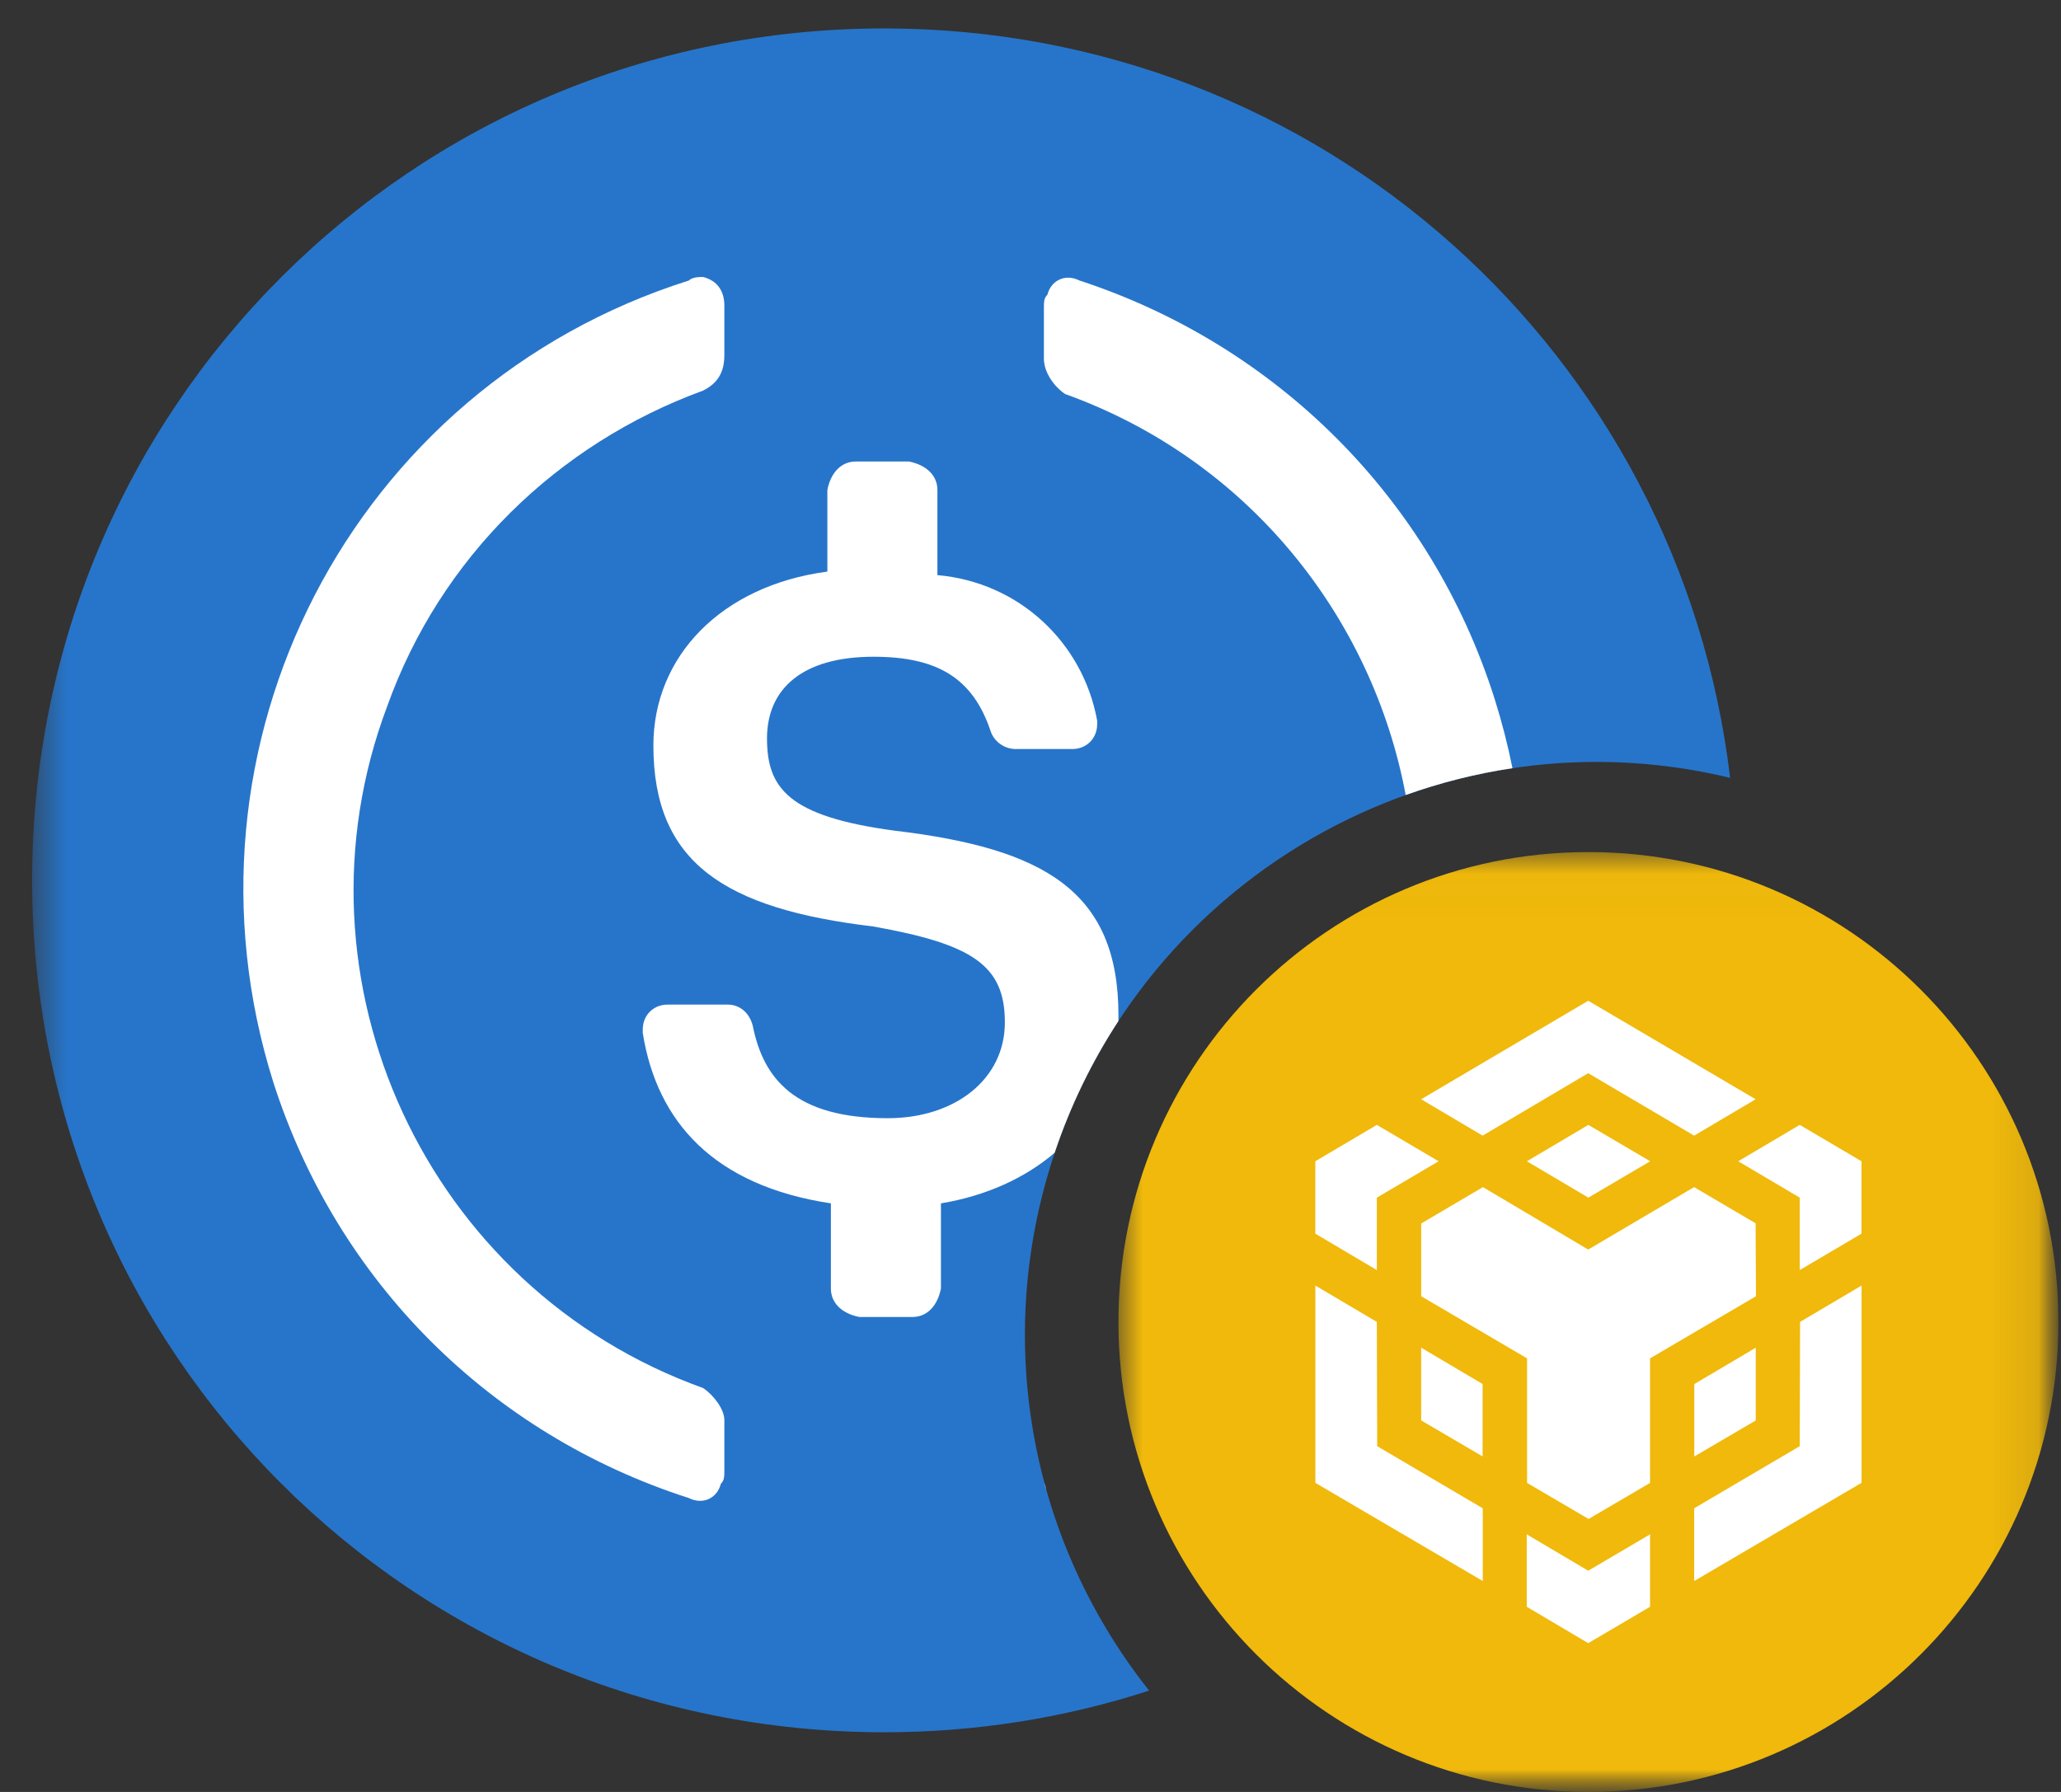
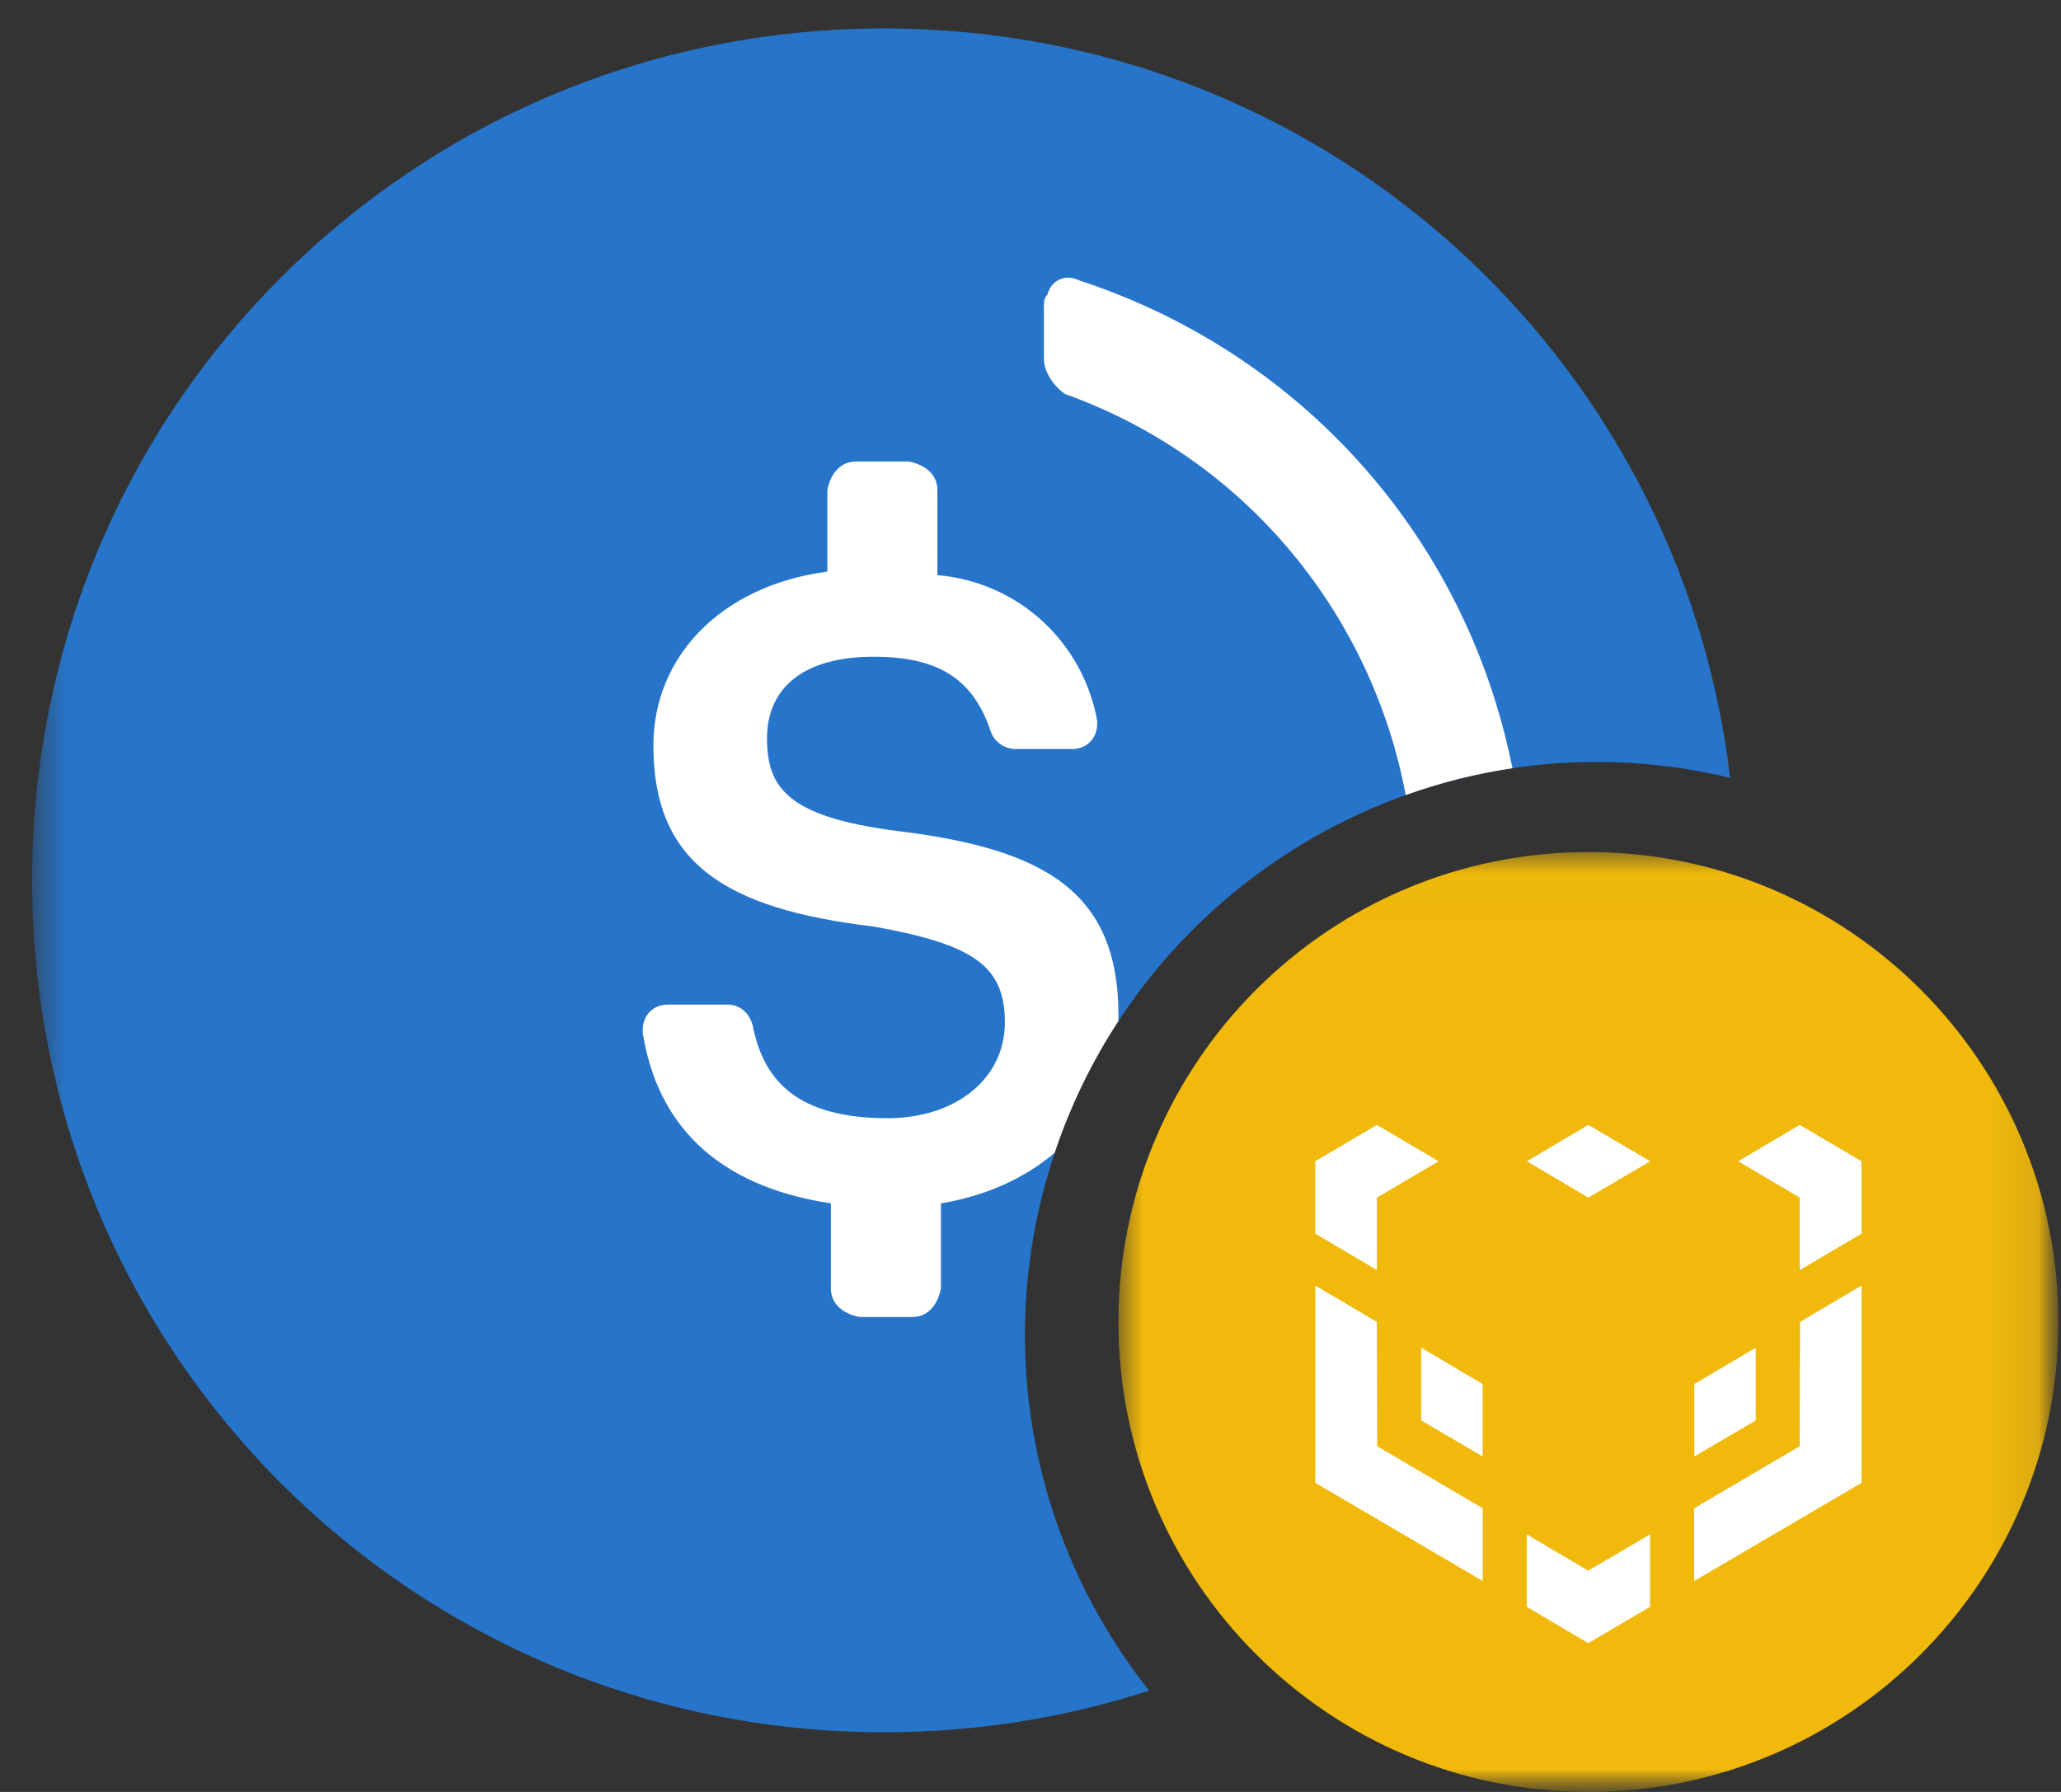
<svg xmlns="http://www.w3.org/2000/svg" width="46" height="40" viewBox="0 0 46 40" fill="none" class="_methodIcon_1rr3y_50">
  <rect x="0" y="0" width="46" height="40" fill="#333333" stroke="none" />
  <g clip-path="url(#clip0_5032_36336)">
    <mask id="mask0_5032_36336" maskUnits="userSpaceOnUse" x="0" y="0" width="46" height="40" style="mask-type: luminance;">
      <path d="M45.943 0H0.697V40H45.943V0Z" fill="white" />
    </mask>
    <g mask="url(#mask0_5032_36336)">
      <path d="M25.648 37.738C23.788 38.342 21.8 38.668 19.733 38.668C9.195 38.668 0.717 30.19 0.717 19.652C0.717 9.113 9.195 0.635 19.733 0.635C29.497 0.635 37.492 7.912 38.615 17.363C31.816 15.726 24.959 19.899 23.259 26.694C22.85 28.322 22.767 30.015 23.014 31.675C23.261 33.335 23.833 34.93 24.698 36.368C24.985 36.846 25.302 37.304 25.648 37.738Z" fill="#2775CA" />
      <path d="M19.971 18.543C23.299 18.939 24.963 19.89 24.963 22.663C24.963 22.707 24.962 22.751 24.961 22.794C24.374 23.692 23.892 24.677 23.539 25.733C22.876 26.298 22.01 26.694 21.001 26.862V28.764C20.922 29.16 20.684 29.398 20.367 29.398H19.179C18.783 29.319 18.545 29.081 18.545 28.764V26.862C15.93 26.466 14.662 25.04 14.346 23.059V22.98C14.346 22.663 14.583 22.425 14.9 22.425H16.247C16.485 22.425 16.723 22.584 16.802 22.901C17.04 24.089 17.753 24.961 19.813 24.961C21.318 24.961 22.428 24.089 22.428 22.822C22.428 21.554 21.715 21.078 19.496 20.682C16.168 20.286 14.583 19.256 14.583 16.641C14.583 14.66 16.089 13.076 18.466 12.759V10.936C18.545 10.54 18.783 10.302 19.1 10.302H20.288C20.684 10.382 20.922 10.619 20.922 10.936V12.838C22.744 12.996 24.171 14.343 24.488 16.086V16.166C24.488 16.483 24.25 16.72 23.933 16.72H22.665C22.428 16.72 22.19 16.562 22.111 16.324C21.715 15.136 20.922 14.66 19.496 14.66C17.911 14.66 17.119 15.373 17.119 16.483C17.119 17.592 17.594 18.226 19.971 18.543Z" fill="white" />
-       <path d="M8.64 15.771C6.342 21.872 9.511 28.765 15.692 30.984C15.929 31.142 16.167 31.459 16.167 31.697V32.806C16.167 32.965 16.167 33.044 16.088 33.123C16.009 33.44 15.692 33.599 15.375 33.44C10.938 32.014 7.53 28.607 6.104 24.17C3.727 16.642 7.847 8.64 15.375 6.262C15.454 6.183 15.612 6.183 15.692 6.183C16.009 6.262 16.167 6.5 16.167 6.817V7.926C16.167 8.323 16.009 8.56 15.692 8.719C12.443 9.907 9.828 12.443 8.64 15.771Z" fill="white" />
      <path d="M23.378 6.578C23.457 6.261 23.774 6.102 24.091 6.261C28.449 7.687 31.936 11.094 33.362 15.611C33.523 16.122 33.654 16.634 33.757 17.148C32.94 17.27 32.143 17.472 31.374 17.747C30.63 13.773 27.86 10.263 23.774 8.796C23.537 8.638 23.299 8.321 23.299 8.004V6.895C23.299 6.736 23.299 6.657 23.378 6.578Z" fill="white" />
-       <path d="M23.309 33.094C23.317 33.15 23.331 33.202 23.352 33.251C23.337 33.199 23.323 33.147 23.309 33.094Z" fill="white" />
      <mask id="mask1_5032_36336" maskUnits="userSpaceOnUse" x="24" y="19" width="22" height="21" style="mask-type: luminance;">
        <path d="M45.943 19.02H24.963V40H45.943V19.02Z" fill="white" />
      </mask>
      <g mask="url(#mask1_5032_36336)">
        <path fill-rule="evenodd" clip-rule="evenodd" d="M35.453 19.02C41.247 19.02 45.943 23.716 45.943 29.51C45.943 35.304 41.247 40 35.453 40C29.659 40 24.963 35.304 24.963 29.51C24.963 23.716 29.659 19.02 35.453 19.02Z" fill="#F0B90B" />
        <path d="M30.73 29.508L30.738 32.282L33.094 33.669V35.292L29.358 33.101V28.697L30.73 29.508ZM30.73 26.734V28.351L29.357 27.538V25.922L30.73 25.11L32.109 25.922L30.73 26.734ZM34.079 25.922L35.451 25.11L36.831 25.922L35.451 26.734L34.079 25.922Z" fill="white" />
        <path d="M31.719 31.707V30.083L33.091 30.895V32.511L31.719 31.707ZM34.076 34.25L35.448 35.062L36.828 34.25V35.867L35.448 36.679L34.076 35.867V34.25ZM38.796 25.922L40.169 25.11L41.548 25.922V27.538L40.169 28.351V26.734L38.796 25.922ZM40.169 32.282L40.176 29.508L41.549 28.696V33.1L37.813 35.292V33.668L40.169 32.282Z" fill="white" />
        <path d="M39.187 31.708L37.815 32.512V30.896L39.187 30.084V31.708Z" fill="white" />
-         <path d="M39.184 27.311L39.192 28.935L36.828 30.322V33.102L35.456 33.907L34.083 33.102V30.322L31.72 28.935V27.311L33.098 26.499L35.447 27.893L37.811 26.499L39.19 27.311H39.184ZM31.719 24.538L35.448 22.339L39.184 24.538L37.812 25.35L35.448 23.956L33.091 25.35L31.719 24.538Z" fill="white" />
      </g>
    </g>
  </g>
  <defs>
    <clipPath id="clip0_5032_36336">
      <rect width="45.246" height="40" fill="white" transform="translate(0.697)" />
    </clipPath>
  </defs>
</svg>